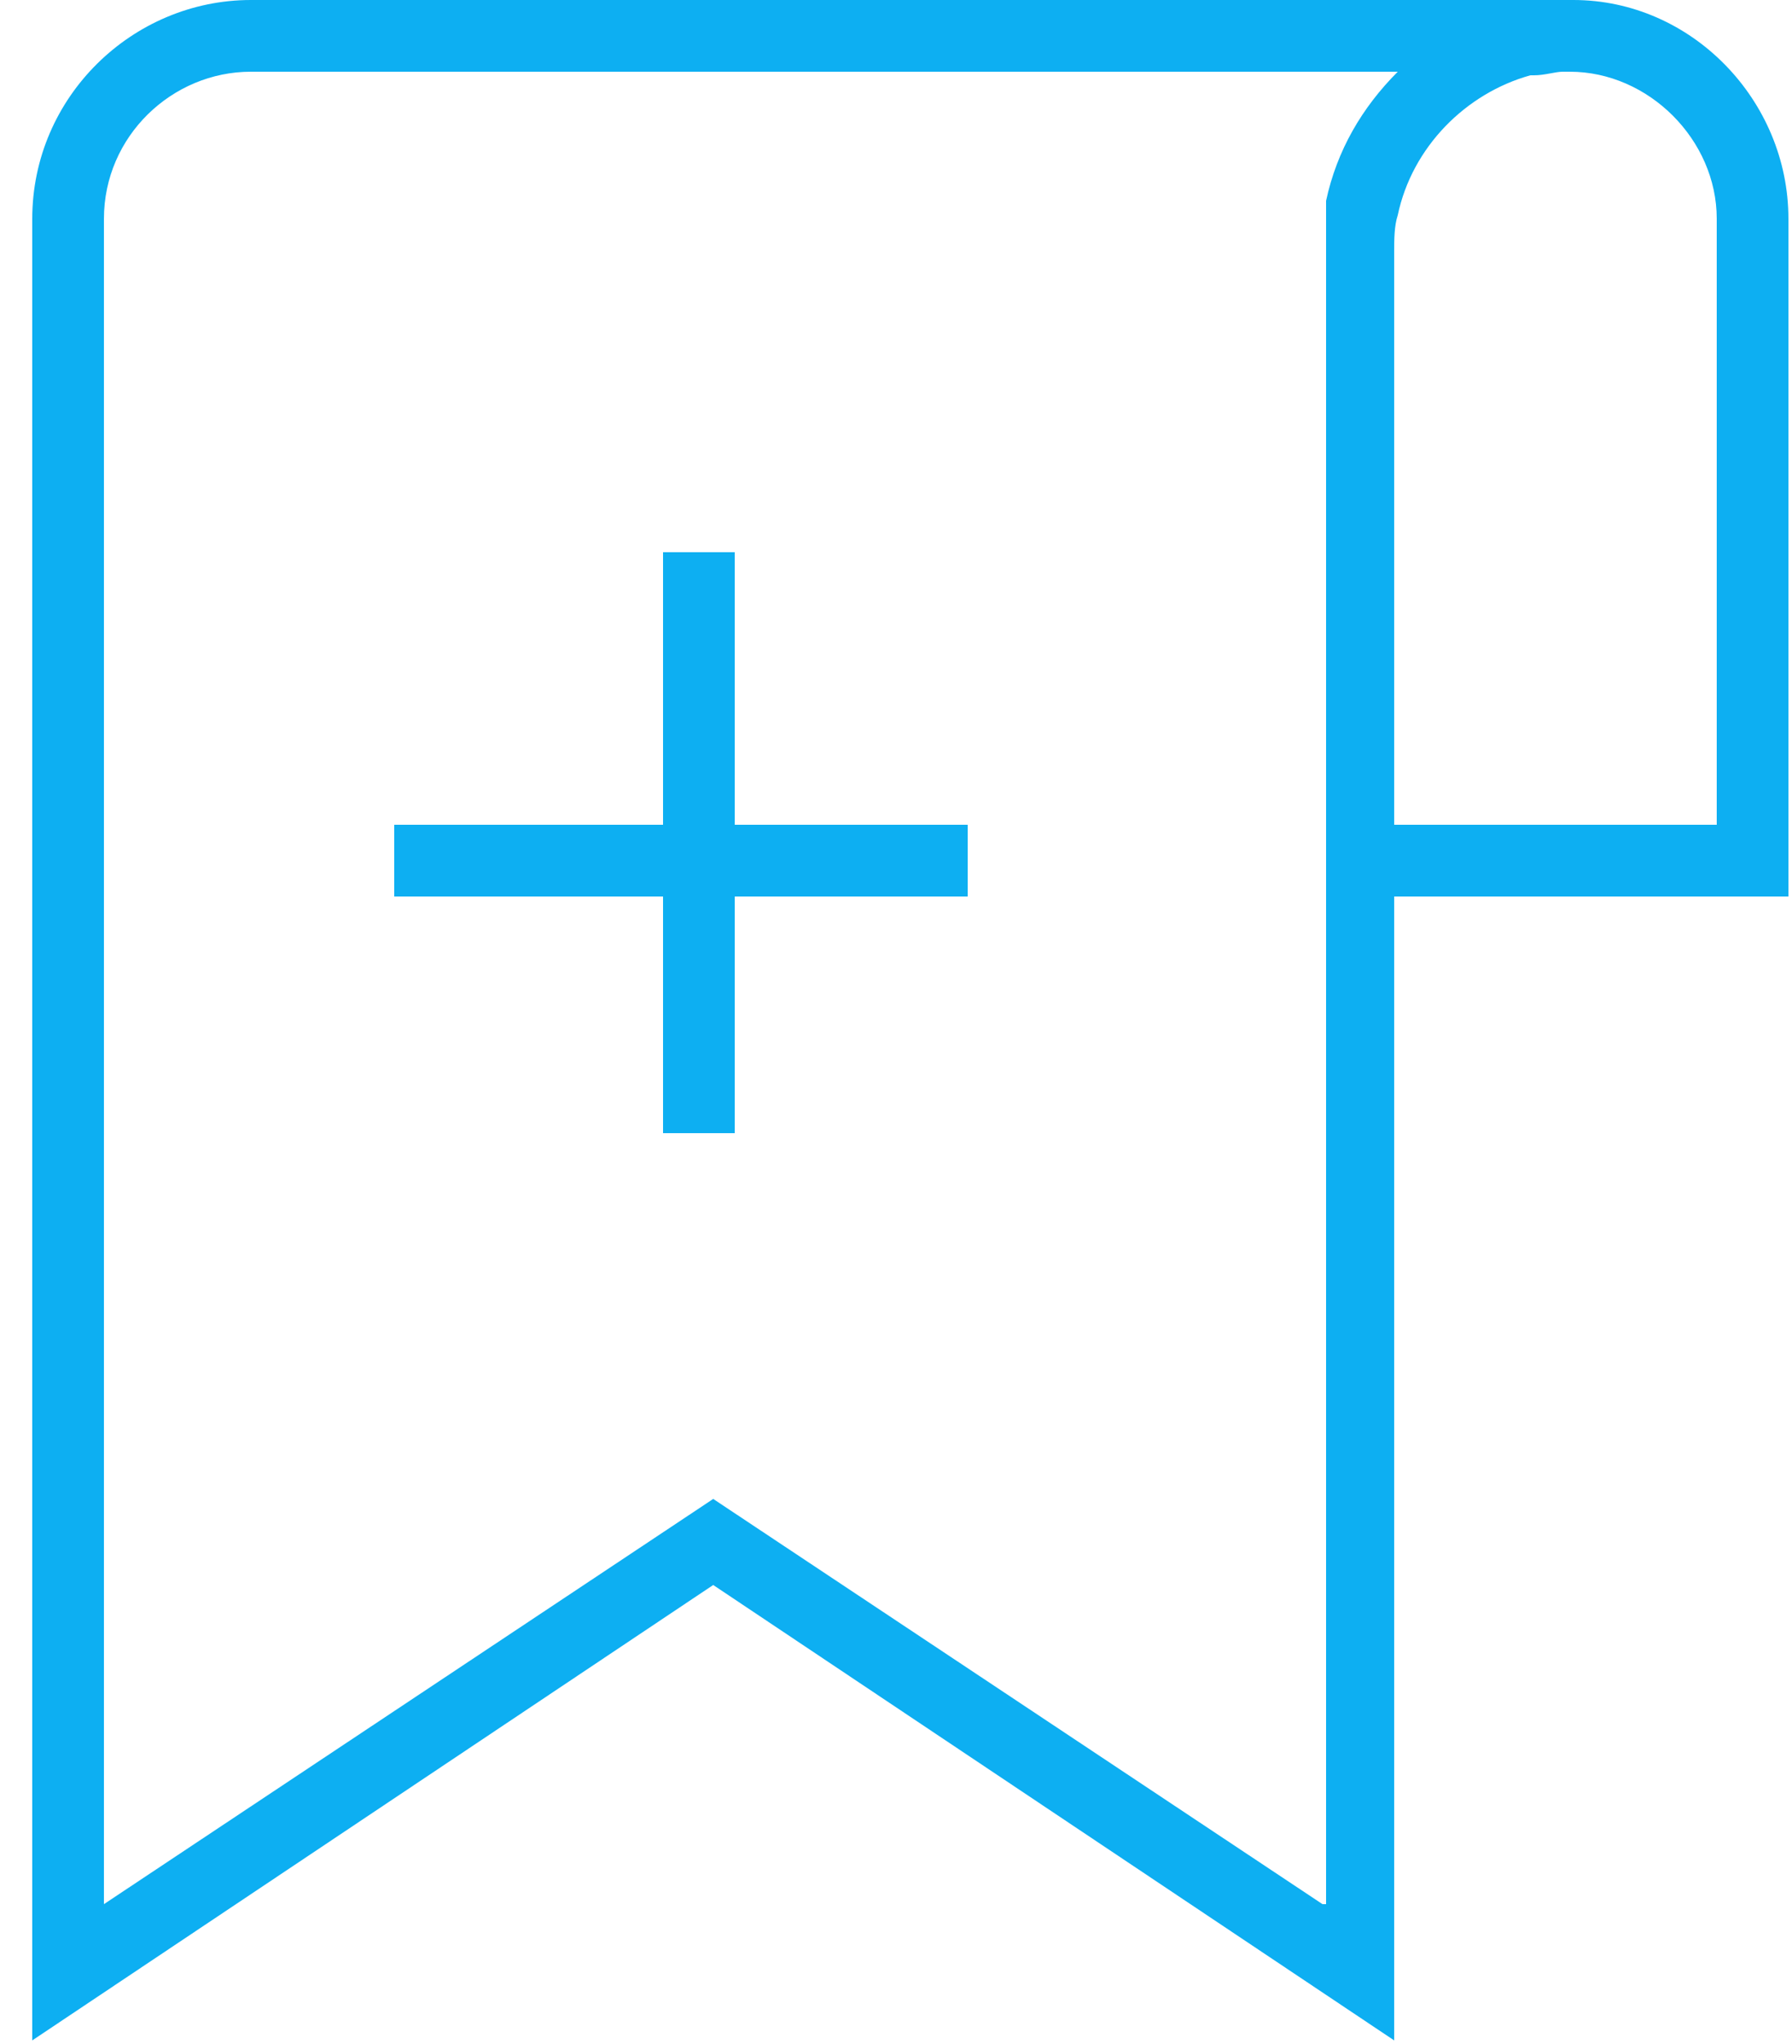
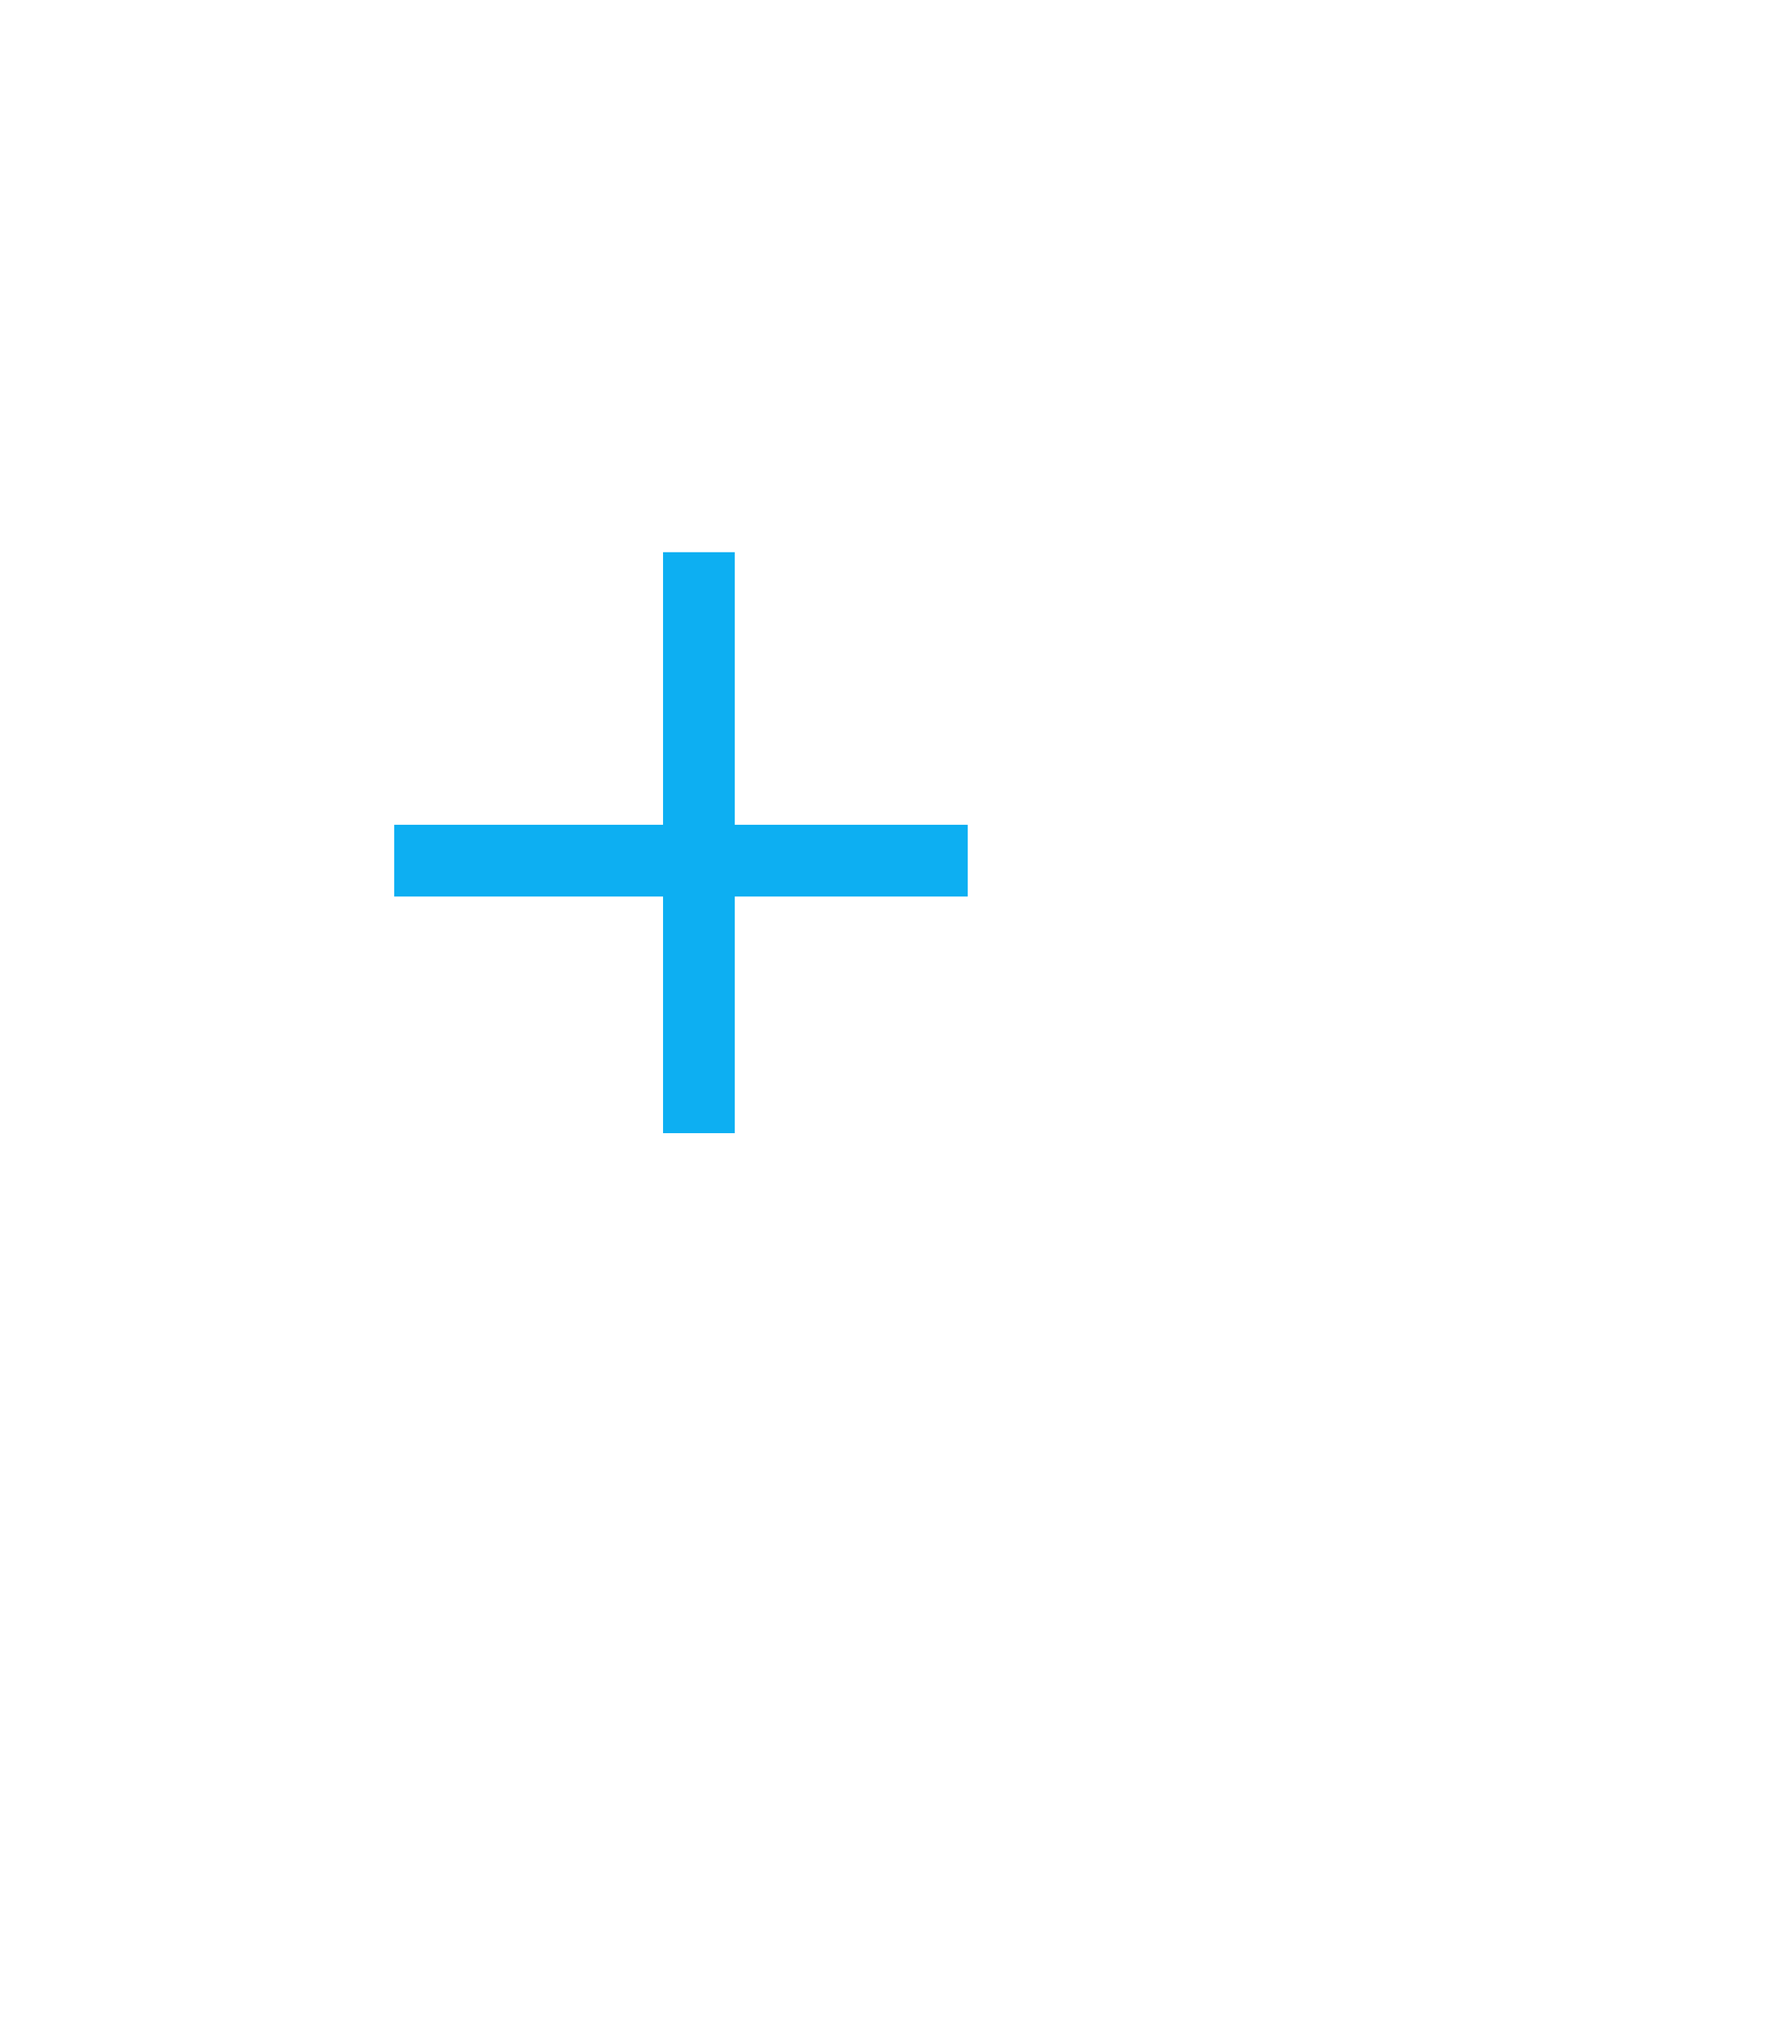
<svg xmlns="http://www.w3.org/2000/svg" version="1.1" id="Слой_1" x="0px" y="0px" viewBox="0 0 50 57" style="enable-background:new 0 0 50 57;" xml:space="preserve">
  <title>Group 4</title>
  <desc>Created with Sketch.</desc>
  <g id="Page-1">
    <g id="main_1_6" transform="translate(-423, -1208)">
      <g id="Group-26" transform="translate(113, 1207)">
        <g id="Group-4" transform="translate(310, 1)">
          <g id="bookmark">
            <g id="Capa_1">
-               <path id="Shape" style="fill:#0DAFF2;" d="M49.9,6.1c0-3.3-2.7-6.1-6-6.1v0H7C3.7,0,0.9,2.7,0.9,6.1v50.8l19-12.7l19,12.7V25        h11V6.1L49.9,6.1z M36.9,53.1l-17-11.3l-17,11.3v-47C2.9,3.8,4.8,2,7,2h32c-1,1-1.7,2.2-2,3.6l0,0C37,5.8,37,6.1,37,6.3        c0,0.2,0,0.5,0,0.7v18V53.1L36.9,53.1z M47.9,23h-9V7c0-0.3,0-0.7,0.1-1c0.4-1.9,1.9-3.4,3.7-3.9c0,0,0.1,0,0.1,0        C43.1,2.1,43.4,2,43.6,2c0.1,0,0.2,0,0.2,0c2.2,0,4.1,1.9,4.1,4.1V23L47.9,23z" />
-             </g>
+               </g>
          </g>
          <g id="Group-23" transform="translate(12, 16)">
            <path id="Line" style="fill:none;stroke:#0DAFF2;stroke-width:2;stroke-linecap:square;" d="M7.5,14.6V0.4" />
            <path id="Line_1_" style="fill:none;stroke:#0DAFF2;stroke-width:2;stroke-linecap:square;" d="M0,8h14" />
          </g>
        </g>
      </g>
    </g>
  </g>
</svg>